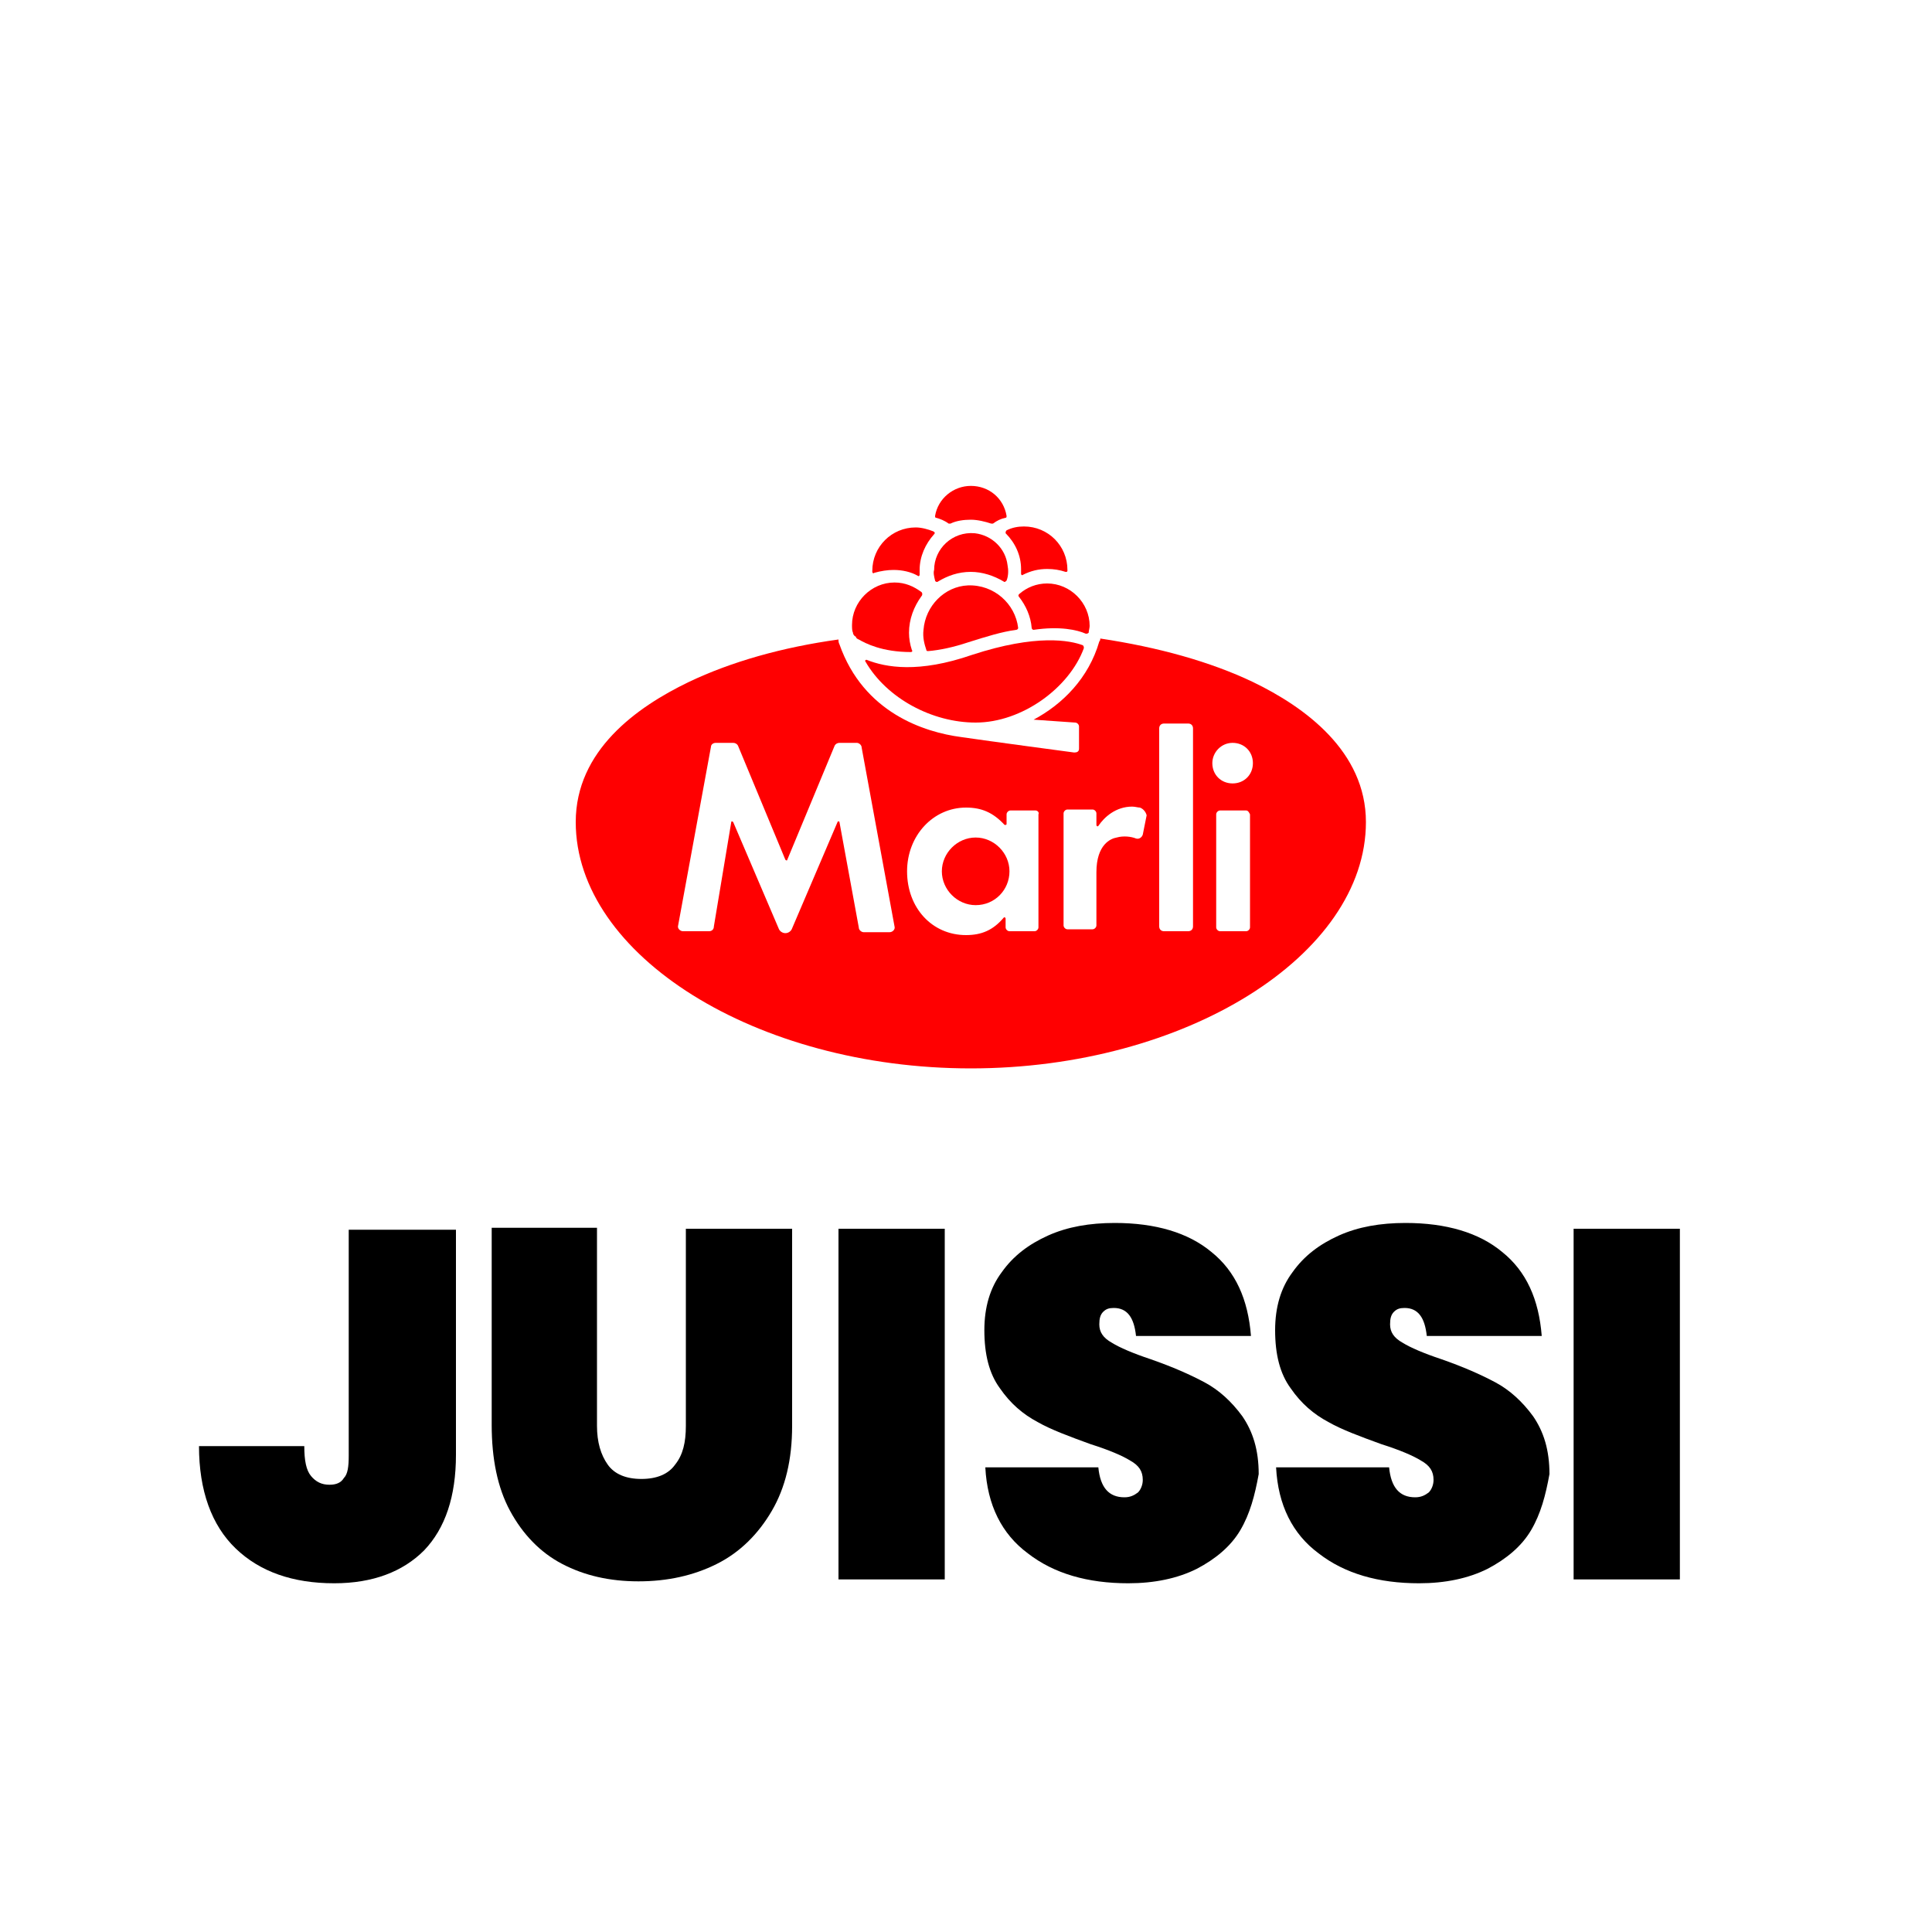
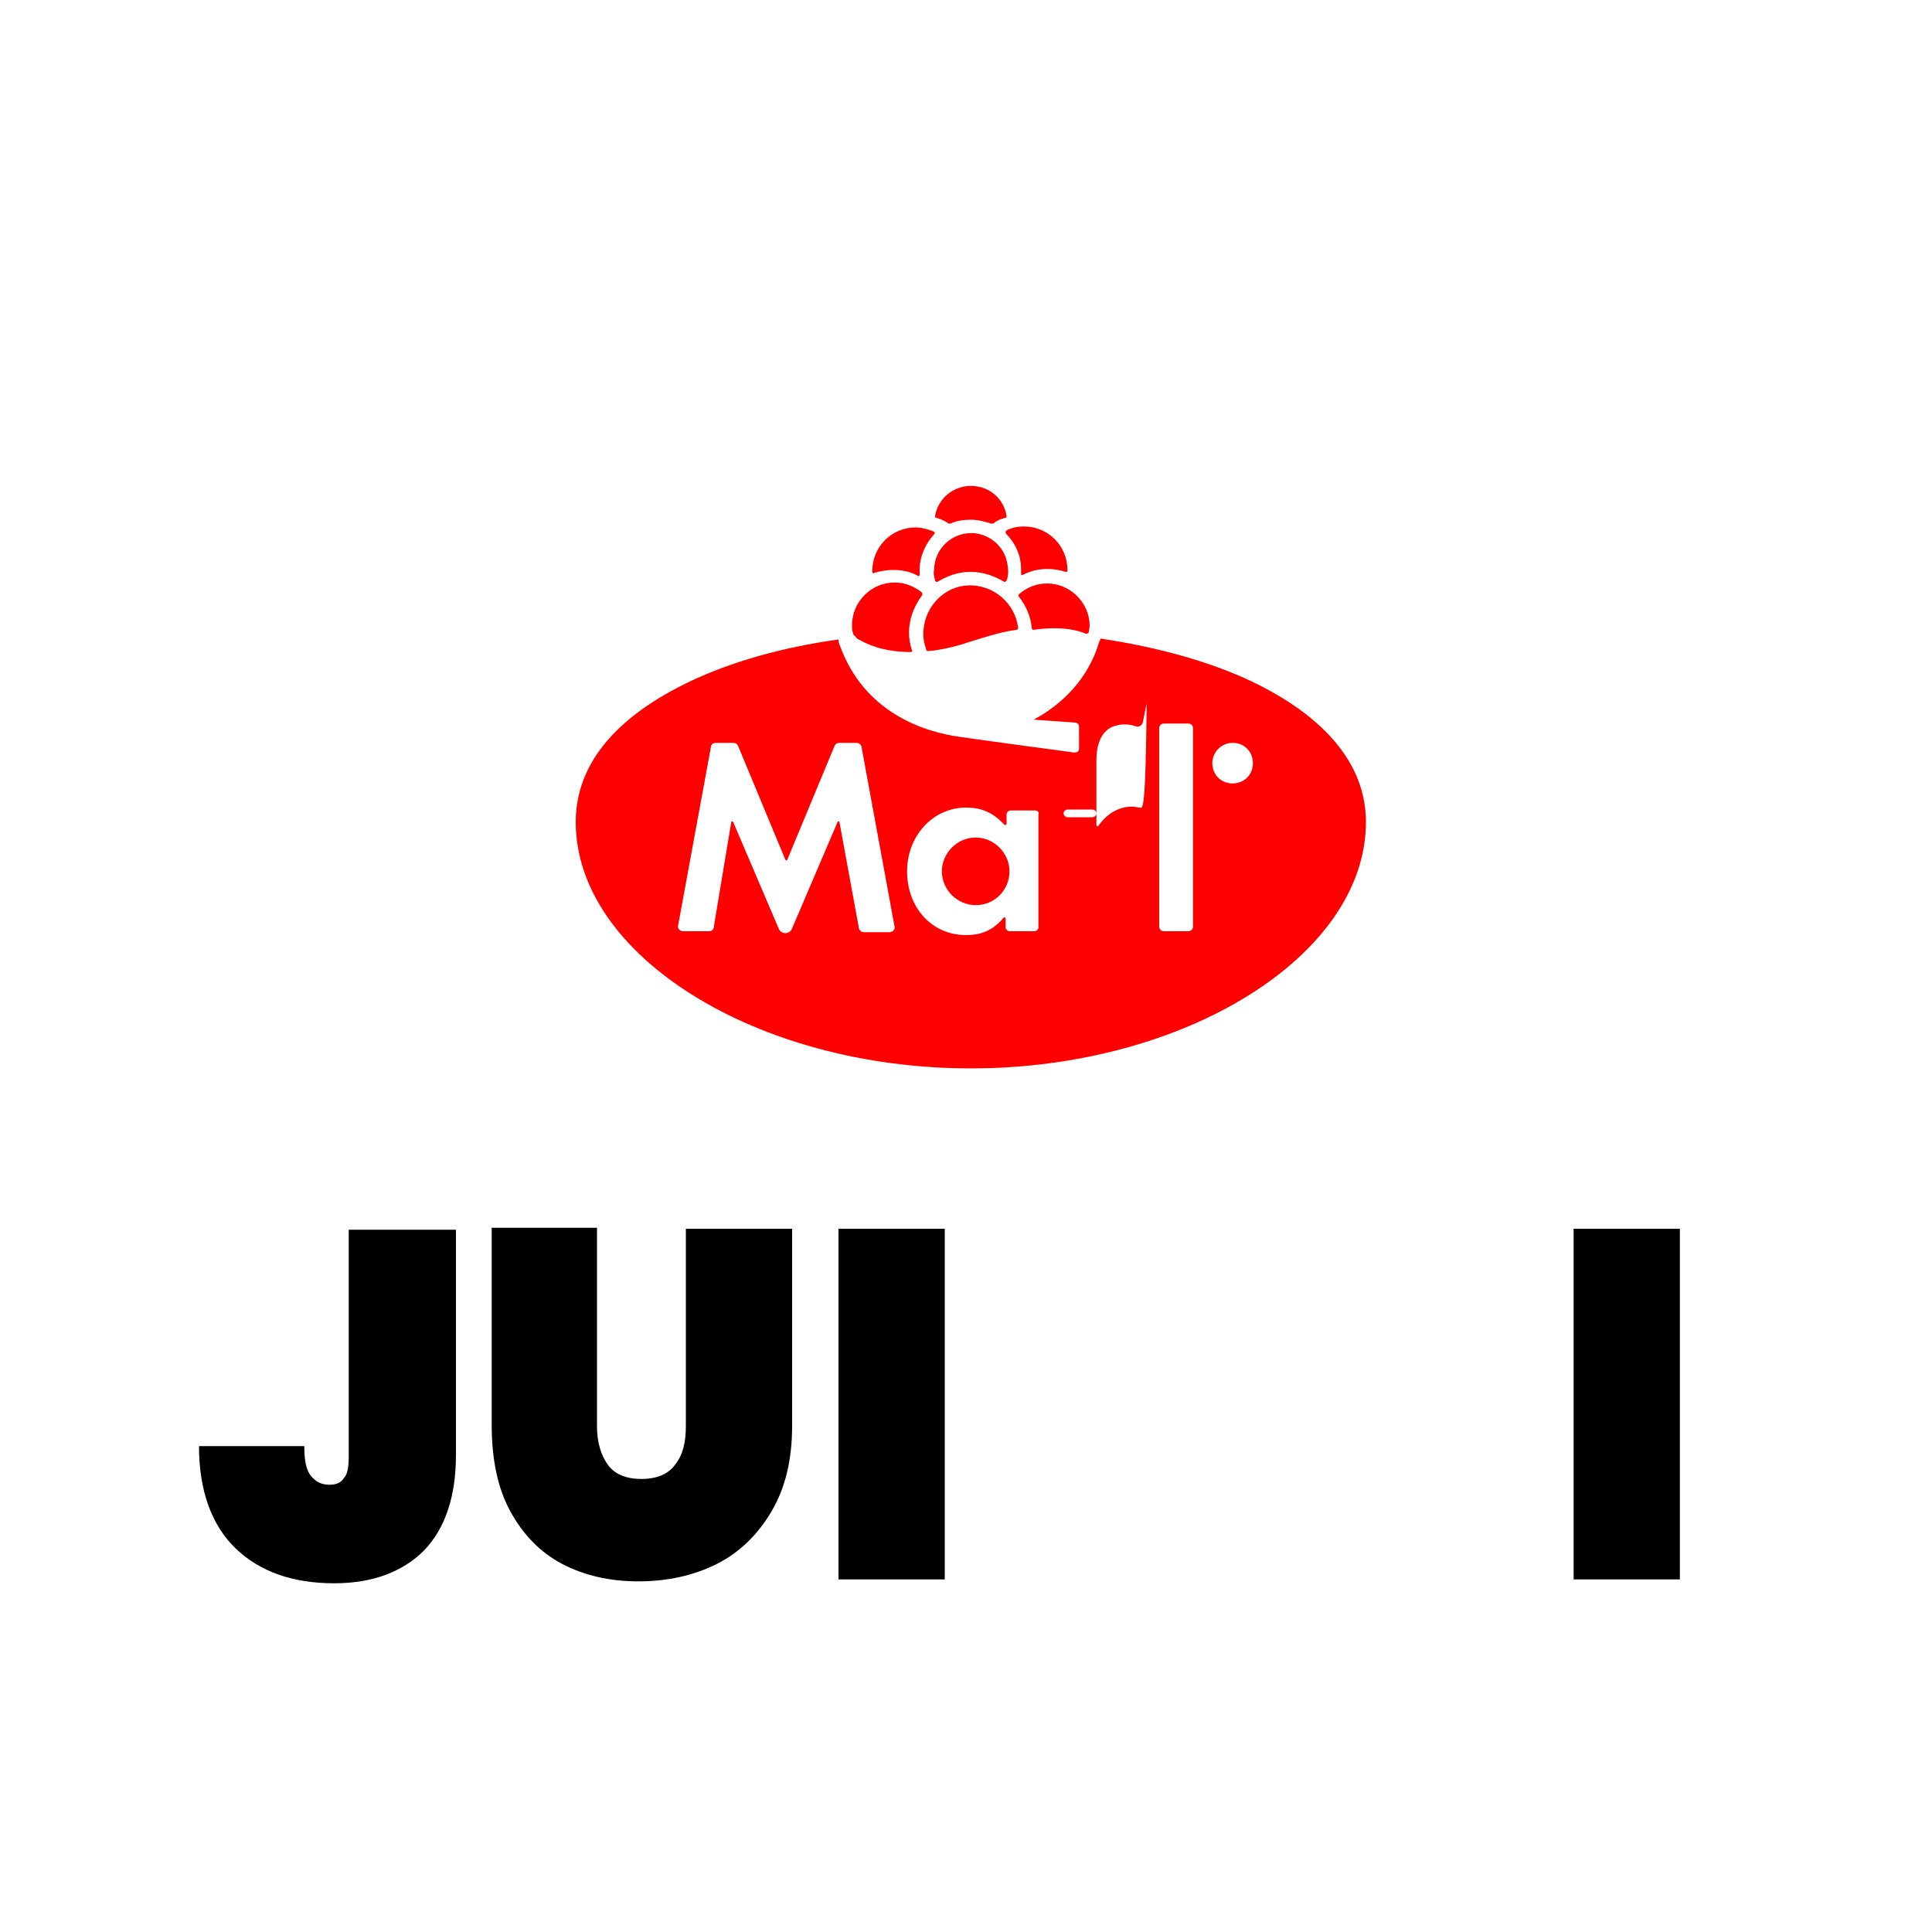
<svg xmlns="http://www.w3.org/2000/svg" version="1.1" id="Layer_1" x="0px" y="0px" viewBox="0 0 200 200" style="enable-background:new 0 0 200 200;" xml:space="preserve">
  <style type="text/css">
	.st0{fill:#FFFFFF;}
	.st1{fill:#FF0001;}
	.grayscaled { filter: url(#grayscale); }
</style>
  <filter id="grayscale">
    <feColorMatrix type="matrix" values="0.333 0.333 0.333 0 0 0.333 0.333 0.333 0 0 0.333 0.333 0.333 0 0 0 0 0 1 0" />
  </filter>
  <g class="grayscaled">
    <g>
      <path class="st0" d="M82,124.8H71c-1.3,0-2.4,1.1-2.4,2.4v20.4c0,1.1-0.2,2-0.6,2.5c-0.1,0.2-0.4,0.6-1.7,0.6    c-1.2,0-1.5-0.4-1.5-0.5c-0.4-0.6-0.6-1.4-0.6-2.6v-20.4c0-1.3-1.1-2.4-2.4-2.4h-11c-0.7,0-1.4,0.3-1.8,0.8    c-0.4-0.5-1.1-0.8-1.8-0.8h-11c-1.3,0-2.4,1.1-2.4,2.4V149c-0.2-1.1-1.2-1.8-2.3-1.8H20.7c-1.3,0-2.4,1.1-2.4,2.4    c0,5.3,1.5,9.4,4.5,12.3c3,2.9,6.9,4.3,11.8,4.3c4.6,0,8.3-1.4,11-4.1c2-2,3.2-4.6,3.7-7.9c0.3,1.2,0.8,2.3,1.3,3.3    c1.5,2.8,3.7,5,6.4,6.5c2.6,1.4,5.7,2.1,9,2.1c3.3,0,6.4-0.7,9.2-2.1c2.8-1.4,5.1-3.6,6.7-6.4c1.6-2.8,2.4-6.2,2.4-10v-20.4    C84.3,125.8,83.3,124.8,82,124.8" />
      <path class="st0" d="M173.9,124.8h-11c-1.3,0-2.4,1.1-2.4,2.4v5.5c-0.8-1.9-2.1-3.6-3.7-4.9c-2.9-2.4-6.8-3.6-11.5-3.6    c-2.9,0-5.5,0.5-7.8,1.5c-2.4,1-4.4,2.6-5.8,4.6c-0.5,0.7-0.9,1.5-1.3,2.3c-0.8-1.9-2-3.5-3.6-4.8c-2.9-2.4-6.8-3.6-11.5-3.6    c-2.9,0-5.5,0.5-7.8,1.5c-2.4,1-4.4,2.6-5.8,4.6c-0.6,0.9-1.1,1.8-1.4,2.8v-5.9c0-1.3-1.1-2.4-2.4-2.4h-11c-1.3,0-2.4,1.1-2.4,2.4    v36.3c0,1.3,1.1,2.4,2.4,2.4h11c1.3,0,2.4-1.1,2.4-2.4v-7.7c0.8,2.8,2.4,5.2,4.7,6.9c3.1,2.3,7.1,3.5,11.8,3.5    c3.1,0,5.8-0.6,8.1-1.7c2.4-1.2,4.2-2.8,5.5-4.8c0.3-0.5,0.6-1,0.8-1.5c0.9,1.8,2.2,3.3,3.8,4.5c3.1,2.3,7.1,3.5,11.8,3.5    c3.1,0,5.8-0.6,8.1-1.7c2.4-1.2,4.2-2.8,5.5-4.8c0,0,0.1-0.1,0.1-0.1v4c0,1.3,1.1,2.4,2.4,2.4h11c1.3,0,2.4-1.1,2.4-2.4v-36.3    C176.3,125.8,175.2,124.8,173.9,124.8 M131.5,145c1.3,1.8,2.9,3.2,4.7,4.2c0.2,0.1,0.3,0.2,0.5,0.3H132c-0.3-1.5-0.9-2.9-1.8-4.1    c-1.3-1.8-2.9-3.3-4.7-4.2c-0.3-0.2-0.6-0.3-1-0.5h4.8c0.1,0,0.3,0,0.4,0C130.1,142.3,130.7,143.7,131.5,145 M100.2,142.4    c0.3,0.9,0.8,1.8,1.3,2.6c1.3,1.8,2.9,3.2,4.7,4.2c0.2,0.1,0.3,0.2,0.5,0.3h-4.8c-0.6,0-1.3,0.3-1.7,0.7V142.4z M160.3,145.4    c-1.3-1.8-2.9-3.3-4.7-4.2c-0.3-0.2-0.6-0.3-1-0.5h4.8c0.4,0,0.8-0.1,1.1-0.3v5.4C160.5,145.6,160.4,145.5,160.3,145.4" />
    </g>
    <g>
      <path d="M47.2,127.2v23.4c0,4.3-1.1,7.6-3.3,9.9c-2.2,2.2-5.3,3.4-9.3,3.4c-4.3,0-7.7-1.2-10.2-3.6c-2.5-2.4-3.8-6-3.8-10.6h10.9    c0,1.5,0.2,2.5,0.7,3.1c0.5,0.6,1.1,0.9,1.9,0.9c0.7,0,1.2-0.2,1.5-0.7c0.4-0.4,0.5-1.2,0.5-2.3v-23.4H47.2z" />
      <path d="M61.8,127.2v20.4c0,1.7,0.4,3,1.1,4c0.7,1,1.9,1.5,3.5,1.5c1.6,0,2.8-0.5,3.5-1.5c0.8-1,1.1-2.3,1.1-4v-20.4h11v20.4    c0,3.5-0.7,6.4-2.1,8.8c-1.4,2.4-3.3,4.3-5.7,5.5c-2.4,1.2-5.1,1.8-8.1,1.8c-3,0-5.6-0.6-7.9-1.8c-2.3-1.2-4.1-3.1-5.4-5.5    c-1.3-2.4-1.9-5.4-1.9-8.9v-20.4H61.8z" />
      <rect x="86.8" y="127.2" width="11" height="36.3" />
-       <path d="M128.4,158.4c-1,1.7-2.6,3-4.5,4c-2,1-4.4,1.5-7.1,1.5c-4.2,0-7.7-1-10.4-3.1c-2.7-2-4.2-5-4.4-8.9h11.7    c0.2,2.1,1.1,3.1,2.7,3.1c0.6,0,1-0.2,1.4-0.5c0.3-0.3,0.5-0.8,0.5-1.3c0-0.9-0.4-1.5-1.3-2c-0.8-0.5-2.2-1.1-4.1-1.7    c-2.2-0.8-4.1-1.5-5.5-2.3c-1.5-0.8-2.8-1.9-3.9-3.5c-1.1-1.5-1.6-3.5-1.6-6c0-2.4,0.6-4.4,1.8-6c1.2-1.7,2.8-2.9,4.8-3.8    c2-0.9,4.3-1.3,6.9-1.3c4.2,0,7.6,1,10,3c2.5,2,3.8,4.9,4.1,8.7h-11.9c-0.2-1.9-0.9-2.9-2.3-2.9c-0.5,0-0.8,0.1-1.1,0.4    c-0.3,0.3-0.4,0.7-0.4,1.3c0,0.8,0.4,1.4,1.3,1.9c0.8,0.5,2.2,1.1,4,1.7c2.3,0.8,4.1,1.6,5.6,2.4c1.5,0.8,2.8,2,3.9,3.5    c1.1,1.6,1.7,3.5,1.7,6C129.9,154.8,129.4,156.7,128.4,158.4" />
-       <path d="M158.5,158.4c-1,1.7-2.6,3-4.5,4c-2,1-4.4,1.5-7.1,1.5c-4.2,0-7.7-1-10.4-3.1c-2.7-2-4.2-5-4.4-8.9h11.7    c0.2,2.1,1.1,3.1,2.7,3.1c0.6,0,1-0.2,1.4-0.5c0.3-0.3,0.5-0.8,0.5-1.3c0-0.9-0.4-1.5-1.3-2c-0.8-0.5-2.2-1.1-4.1-1.7    c-2.2-0.8-4.1-1.5-5.5-2.3c-1.5-0.8-2.8-1.9-3.9-3.5c-1.1-1.5-1.6-3.5-1.6-6c0-2.4,0.6-4.4,1.8-6c1.2-1.7,2.8-2.9,4.8-3.8    c2-0.9,4.3-1.3,6.9-1.3c4.2,0,7.6,1,10,3c2.5,2,3.8,4.9,4.1,8.7h-11.9c-0.2-1.9-0.9-2.9-2.3-2.9c-0.5,0-0.8,0.1-1.1,0.4    c-0.3,0.3-0.4,0.7-0.4,1.3c0,0.8,0.4,1.4,1.3,1.9c0.8,0.5,2.2,1.1,4,1.7c2.3,0.8,4.1,1.6,5.6,2.4c1.5,0.8,2.8,2,3.9,3.5    c1.1,1.6,1.7,3.5,1.7,6C160,154.8,159.5,156.7,158.5,158.4" />
      <rect x="162.9" y="127.2" width="11" height="36.3" />
    </g>
    <g>
      <path class="st0" d="M130.5,69c-4.6-2.2-10.2-3.8-16.4-4.7c-0.1-1.7-1-3.3-2.3-4.2c0.1-0.3,0.1-0.7,0.1-1c0-3.2-2.6-5.9-5.9-5.9    c-0.1,0-0.3,0-0.4,0c-0.4-2.5-2.5-4.4-5.1-4.4c-2.6,0-4.7,1.9-5.1,4.4c-0.1,0-0.3,0-0.5,0c-3.2,0-5.9,2.6-5.9,5.9    c0,0.3,0,0.7,0.1,1c-1.3,1-2.2,2.5-2.3,4.3c-6.1,0.9-11.7,2.5-16.2,4.7c-8.3,4-12.7,9.5-12.7,16.1c0,7.2,4.5,14,12.6,19.2    c8.1,5.2,18.8,8,30,8c11.3,0,21.9-2.8,30-8c8.2-5.2,12.6-12,12.6-19.2C143.2,78.6,138.8,73,130.5,69z" />
      <g>
-         <path class="st1" d="M89.7,68.3c-0.1,0-0.2,0.1-0.1,0.2c2.2,3.8,6.9,6.3,11.4,6.3c4.8,0,9.7-3.6,11.2-7.7c0-0.1,0-0.2-0.1-0.3     c-1.3-0.5-4.8-1.2-11.5,1C95.1,69.7,91.7,69.1,89.7,68.3z" />
-       </g>
+         </g>
      <g>
        <path class="st1" d="M88.9,66.2c0.7,0.4,2.4,1.3,5.4,1.3c0.1,0,0.2-0.1,0.1-0.2c-0.2-0.6-0.3-1.2-0.3-1.8c0-1.4,0.5-2.7,1.3-3.8     c0.1-0.1,0.1-0.3,0-0.4c-0.8-0.6-1.7-1-2.8-1c-2.4,0-4.4,2-4.4,4.4c0,0.3,0,0.6,0.1,0.8c0,0.2,0.2,0.4,0.3,0.4     C88.6,66.1,88.9,66.2,88.9,66.2z" />
      </g>
      <g>
        <path class="st1" d="M100.2,66.5c1.9-0.6,3.5-1.1,5-1.3c0.1,0,0.2-0.1,0.2-0.2c-0.3-2.5-2.5-4.5-5.2-4.4     c-2.4,0.1-4.4,2.1-4.6,4.6c-0.1,0.8,0.1,1.5,0.3,2.1c0,0.1,0.1,0.1,0.2,0.1C97.3,67.3,98.7,67,100.2,66.5z" />
      </g>
      <g>
        <path class="st1" d="M112.4,65.6c0.1,0,0.2,0,0.3-0.1c0-0.2,0.1-0.5,0.1-0.7c0-2.4-2-4.4-4.4-4.4c-1.1,0-2.1,0.4-2.9,1.1     c-0.1,0.1-0.1,0.2,0,0.3c0.7,0.9,1.2,2,1.3,3.2c0,0.1,0.1,0.2,0.2,0.2C109.7,64.8,111.5,65.2,112.4,65.6z" />
      </g>
      <g>
        <g>
          <path class="st1" d="M105.7,58.9c0,0.2,0,0.3,0,0.5c0,0.1,0.1,0.2,0.2,0.1c0.8-0.4,1.6-0.6,2.5-0.6c0.7,0,1.3,0.1,1.9,0.3      c0.1,0,0.2,0,0.2-0.1l0-0.1c0-2.5-2-4.5-4.5-4.5c-0.6,0-1.2,0.1-1.8,0.4c-0.1,0.1-0.1,0.2-0.1,0.3      C105.1,56.2,105.7,57.5,105.7,58.9z" />
        </g>
        <g>
          <path class="st1" d="M96.8,60.1c0,0.1,0.2,0.2,0.3,0.1c1-0.6,2.1-1,3.4-1c1.2,0,2.4,0.4,3.4,1c0.1,0.1,0.2,0,0.3-0.1      c0.2-0.5,0.2-1.1,0.1-1.6c-0.2-1.7-1.6-3.1-3.4-3.3c-2.3-0.2-4.2,1.6-4.2,3.8C96.6,59.3,96.7,59.7,96.8,60.1z" />
        </g>
        <g>
          <path class="st1" d="M92.5,59c0.9,0,1.8,0.2,2.5,0.6c0.1,0.1,0.2,0,0.2-0.1c0-0.2,0-0.3,0-0.5c0-1.4,0.6-2.7,1.5-3.7      c0.1-0.1,0.1-0.2-0.1-0.3c-0.5-0.2-1.2-0.4-1.8-0.4c-2.5,0-4.5,2-4.5,4.5l0,0.1c0,0.1,0.1,0.2,0.2,0.1      C91.2,59.1,91.9,59,92.5,59z" />
        </g>
      </g>
      <g>
        <path class="st1" d="M98.2,54.2c0.1,0,0.1,0,0.2,0c0.6-0.3,1.4-0.4,2.1-0.4c0.7,0,1.5,0.2,2.1,0.4c0.1,0,0.1,0,0.2,0     c0.4-0.3,0.8-0.5,1.3-0.6c0.1,0,0.1-0.1,0.1-0.2c-0.3-1.8-1.8-3.1-3.7-3.1c-1.8,0-3.4,1.3-3.7,3.1c0,0.1,0,0.2,0.1,0.2     C97.3,53.7,97.8,53.9,98.2,54.2z" />
      </g>
      <path class="st1" d="M129.7,70.6c-4.4-2.1-9.8-3.6-15.8-4.5c0,0.1,0,0.2-0.1,0.3c-1.1,3.8-3.8,6.5-6.8,8.1l4.3,0.3    c0.2,0,0.4,0.2,0.4,0.4v2.3c0,0.3-0.2,0.4-0.5,0.4c0,0-9-1.2-11.7-1.6c-3.8-0.5-10.1-2.5-12.6-9.6c-0.1-0.2-0.1-0.3-0.1-0.5    C81,67,75.7,68.5,71.3,70.6c-5.4,2.6-11.7,7.1-11.7,14.5c0,13.8,18.7,25.5,40.9,25.5c22.2,0,40.9-11.7,40.9-25.5    C141.4,77.8,135.1,73.2,129.7,70.6z" />
      <g>
        <g>
          <path class="st0" d="M129.7,79c0,1.2-0.9,2.1-2.1,2.1c-1.2,0-2.1-0.9-2.1-2.1c0-1.1,0.9-2.1,2.1-2.1      C128.8,76.9,129.7,77.8,129.7,79z" />
        </g>
        <g>
          <path class="st0" d="M123,74.9h-2.5c-0.3,0-0.5,0.2-0.5,0.5v20.5c0,0.3,0.2,0.5,0.5,0.5h2.5c0.3,0,0.5-0.2,0.5-0.5V75.4      C123.5,75.1,123.3,74.9,123,74.9z" />
        </g>
        <g>
-           <path class="st0" d="M129,83.9h-2.7c-0.2,0-0.4,0.2-0.4,0.4V96c0,0.2,0.2,0.4,0.4,0.4h2.7c0.2,0,0.4-0.2,0.4-0.4V84.3      C129.3,84.1,129.2,83.9,129,83.9z" />
-         </g>
+           </g>
        <g>
          <path class="st0" d="M107.2,83.9h-2.6c-0.2,0-0.4,0.2-0.4,0.4v1c0,0.1-0.1,0.1-0.2,0.1c-1.2-1.3-2.4-1.8-4-1.8      c-3.4,0-6.1,2.9-6.1,6.6c0,3.8,2.6,6.6,6.1,6.6c1.6,0,2.8-0.5,3.9-1.8c0.1-0.1,0.2,0,0.2,0.1v0.9c0,0.2,0.2,0.4,0.4,0.4h2.6      c0.2,0,0.4-0.2,0.4-0.4V84.3C107.6,84.1,107.4,83.9,107.2,83.9z M101,93.7c-1.9,0-3.5-1.6-3.5-3.5c0-1.9,1.6-3.5,3.5-3.5      c1.9,0,3.5,1.6,3.5,3.5C104.5,92.1,103,93.7,101,93.7z" />
        </g>
        <g>
          <path class="st0" d="M88.7,76.9h-1.8c-0.2,0-0.4,0.1-0.5,0.3L81.5,89c0,0.1-0.1,0.1-0.2,0l-4.9-11.8c-0.1-0.2-0.3-0.3-0.5-0.3      h-1.8c-0.3,0-0.5,0.2-0.5,0.4l-3.4,18.5c-0.1,0.3,0.2,0.6,0.5,0.6h2.7c0.3,0,0.5-0.2,0.5-0.5l1.8-10.8c0-0.1,0.1-0.1,0.2,0      l4.7,11c0.1,0.3,0.4,0.5,0.7,0.5l0,0c0.3,0,0.6-0.2,0.7-0.5l4.7-11c0-0.1,0.2-0.1,0.2,0L88.9,96c0,0.3,0.3,0.5,0.5,0.5h2.7      c0.3,0,0.6-0.3,0.5-0.6l-3.4-18.5C89.2,77.1,88.9,76.9,88.7,76.9z" />
        </g>
        <g>
-           <path class="st0" d="M118,83.6c-0.2,0-0.5-0.1-0.8-0.1c-1.7,0-2.9,1.1-3.5,2c-0.1,0.1-0.2,0-0.2-0.1l0-1.2      c0-0.2-0.2-0.4-0.4-0.4h-2.6c-0.2,0-0.4,0.2-0.4,0.4v11.6c0,0.2,0.2,0.4,0.4,0.4h2.6c0.2,0,0.4-0.2,0.4-0.4l0-5.5      c0-2.9,1.5-3.5,2.1-3.6c0.7-0.2,1.5-0.1,2,0.1c0.3,0.1,0.6-0.1,0.7-0.4l0.4-2C118.6,84,118.3,83.7,118,83.6z" />
+           <path class="st0" d="M118,83.6c-0.2,0-0.5-0.1-0.8-0.1c-1.7,0-2.9,1.1-3.5,2c-0.1,0.1-0.2,0-0.2-0.1l0-1.2      c0-0.2-0.2-0.4-0.4-0.4h-2.6c-0.2,0-0.4,0.2-0.4,0.4c0,0.2,0.2,0.4,0.4,0.4h2.6c0.2,0,0.4-0.2,0.4-0.4l0-5.5      c0-2.9,1.5-3.5,2.1-3.6c0.7-0.2,1.5-0.1,2,0.1c0.3,0.1,0.6-0.1,0.7-0.4l0.4-2C118.6,84,118.3,83.7,118,83.6z" />
        </g>
      </g>
    </g>
  </g>
</svg>